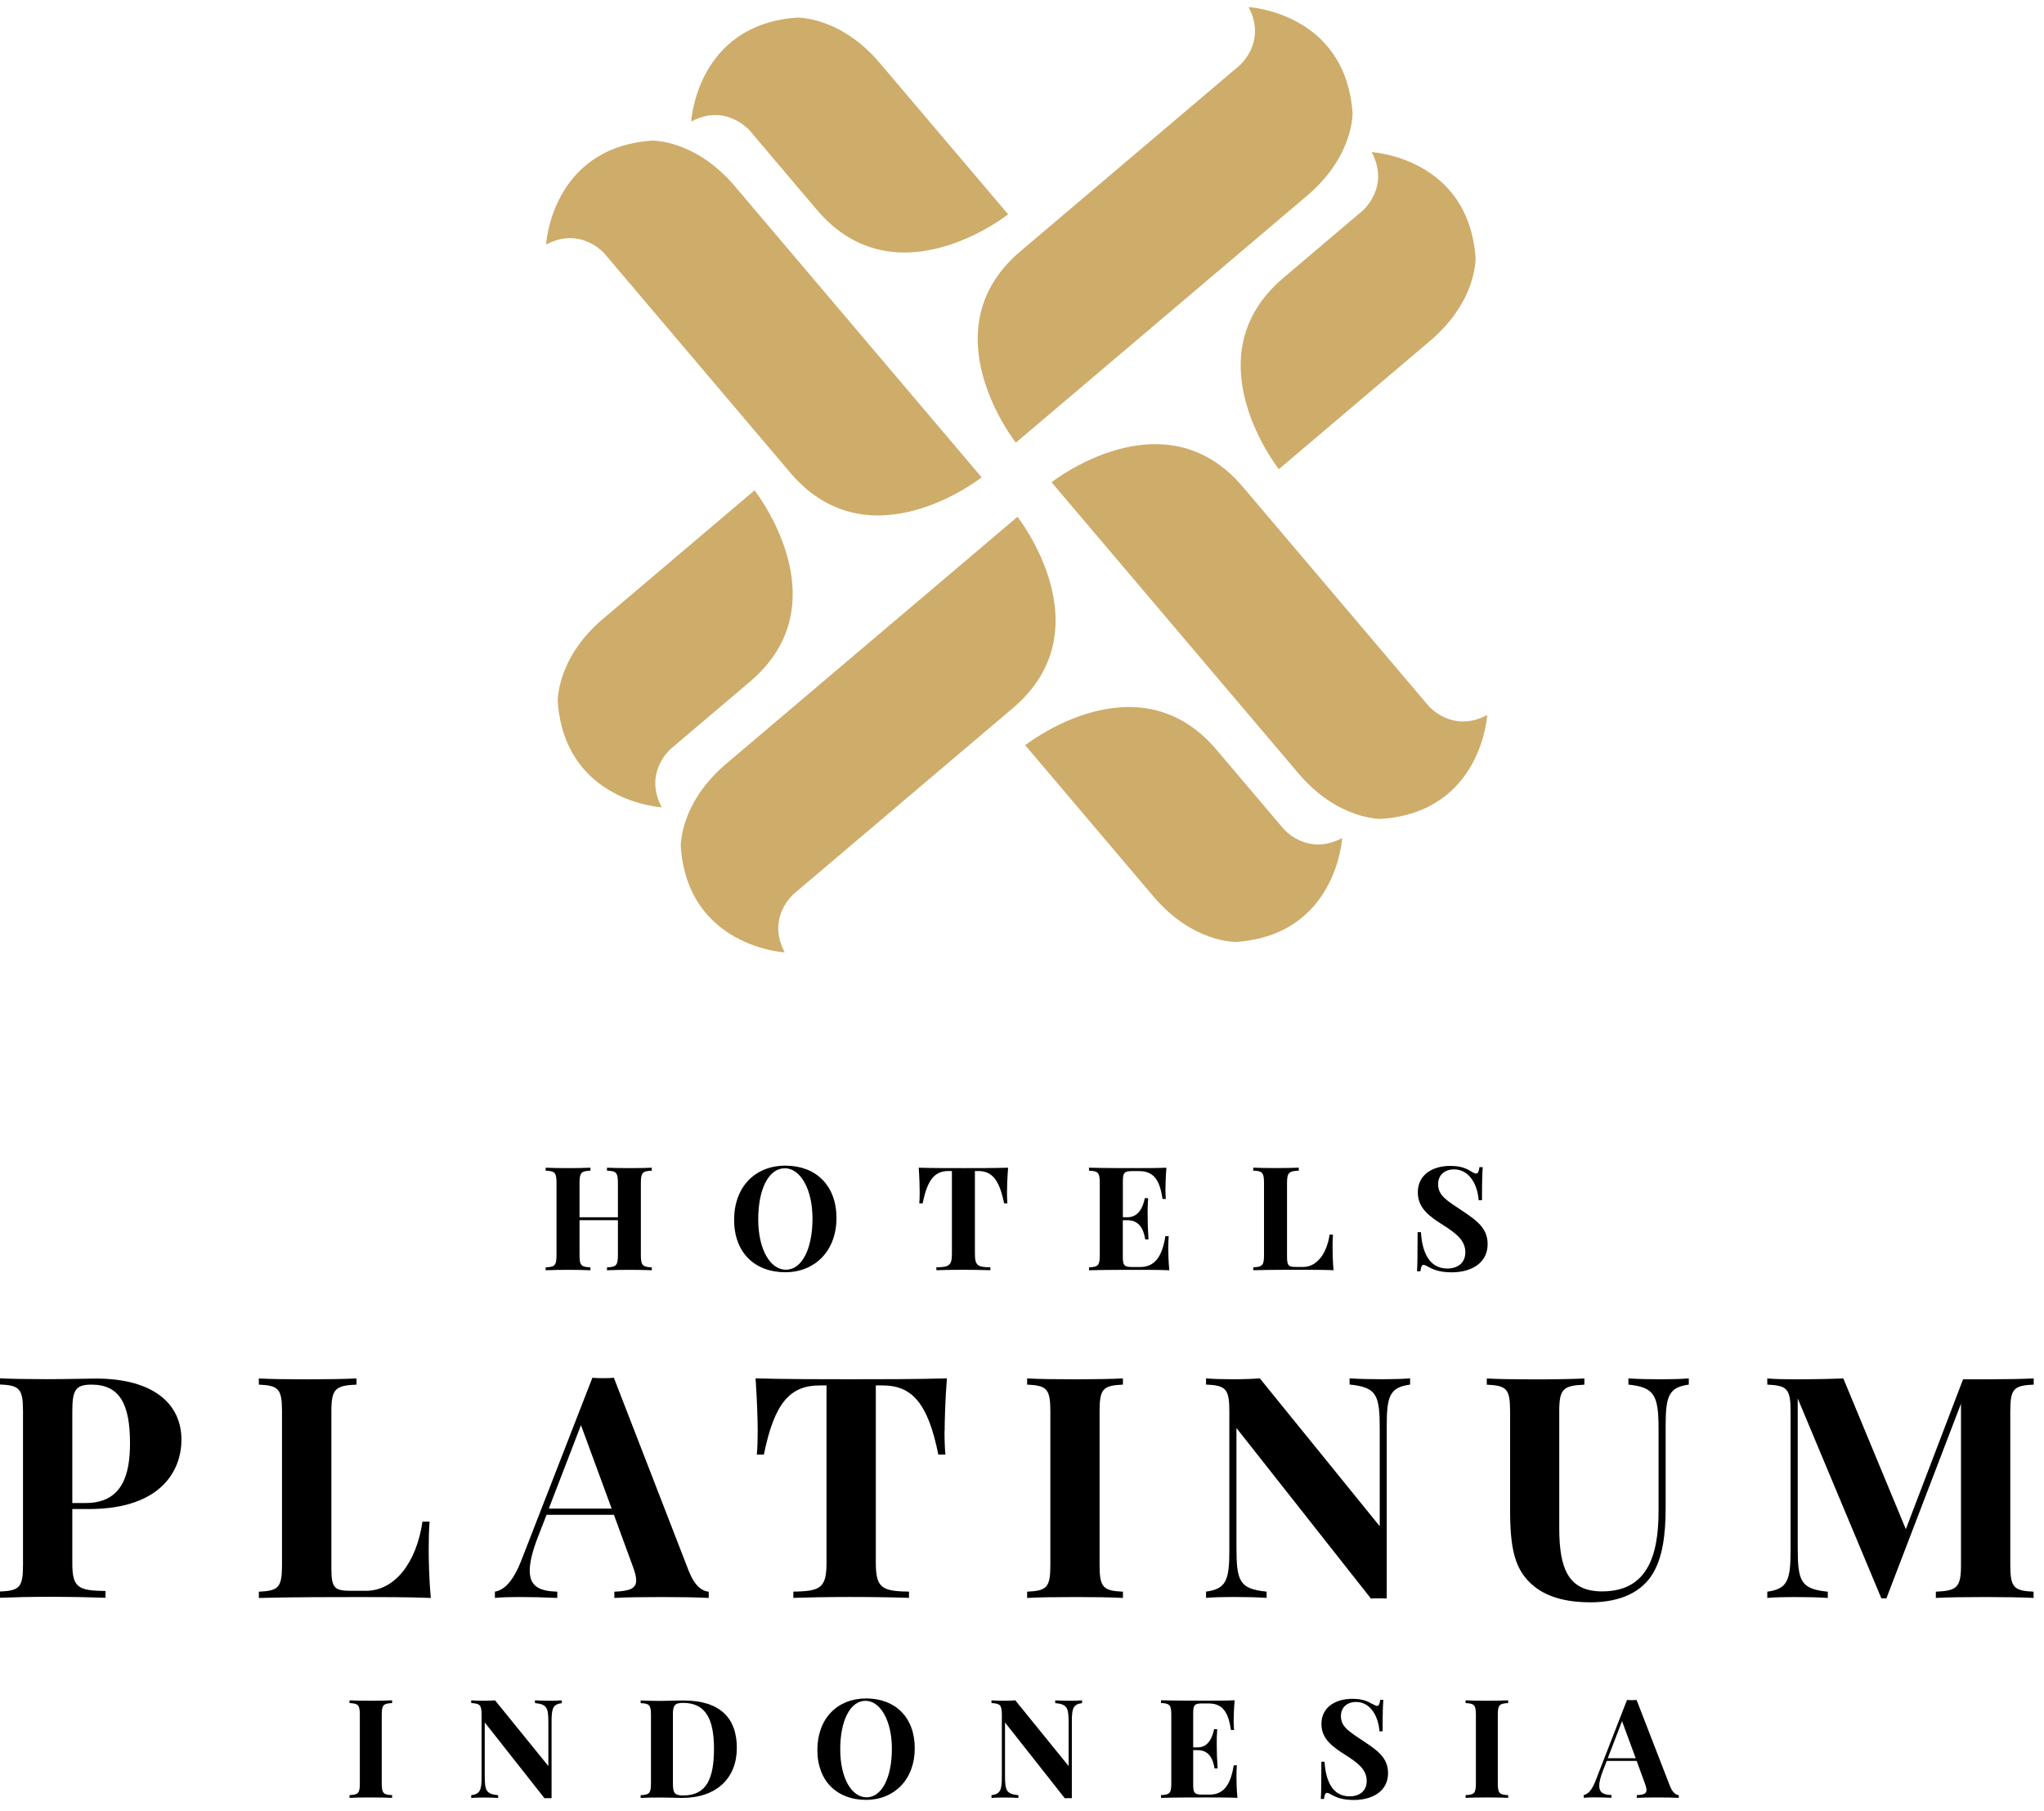
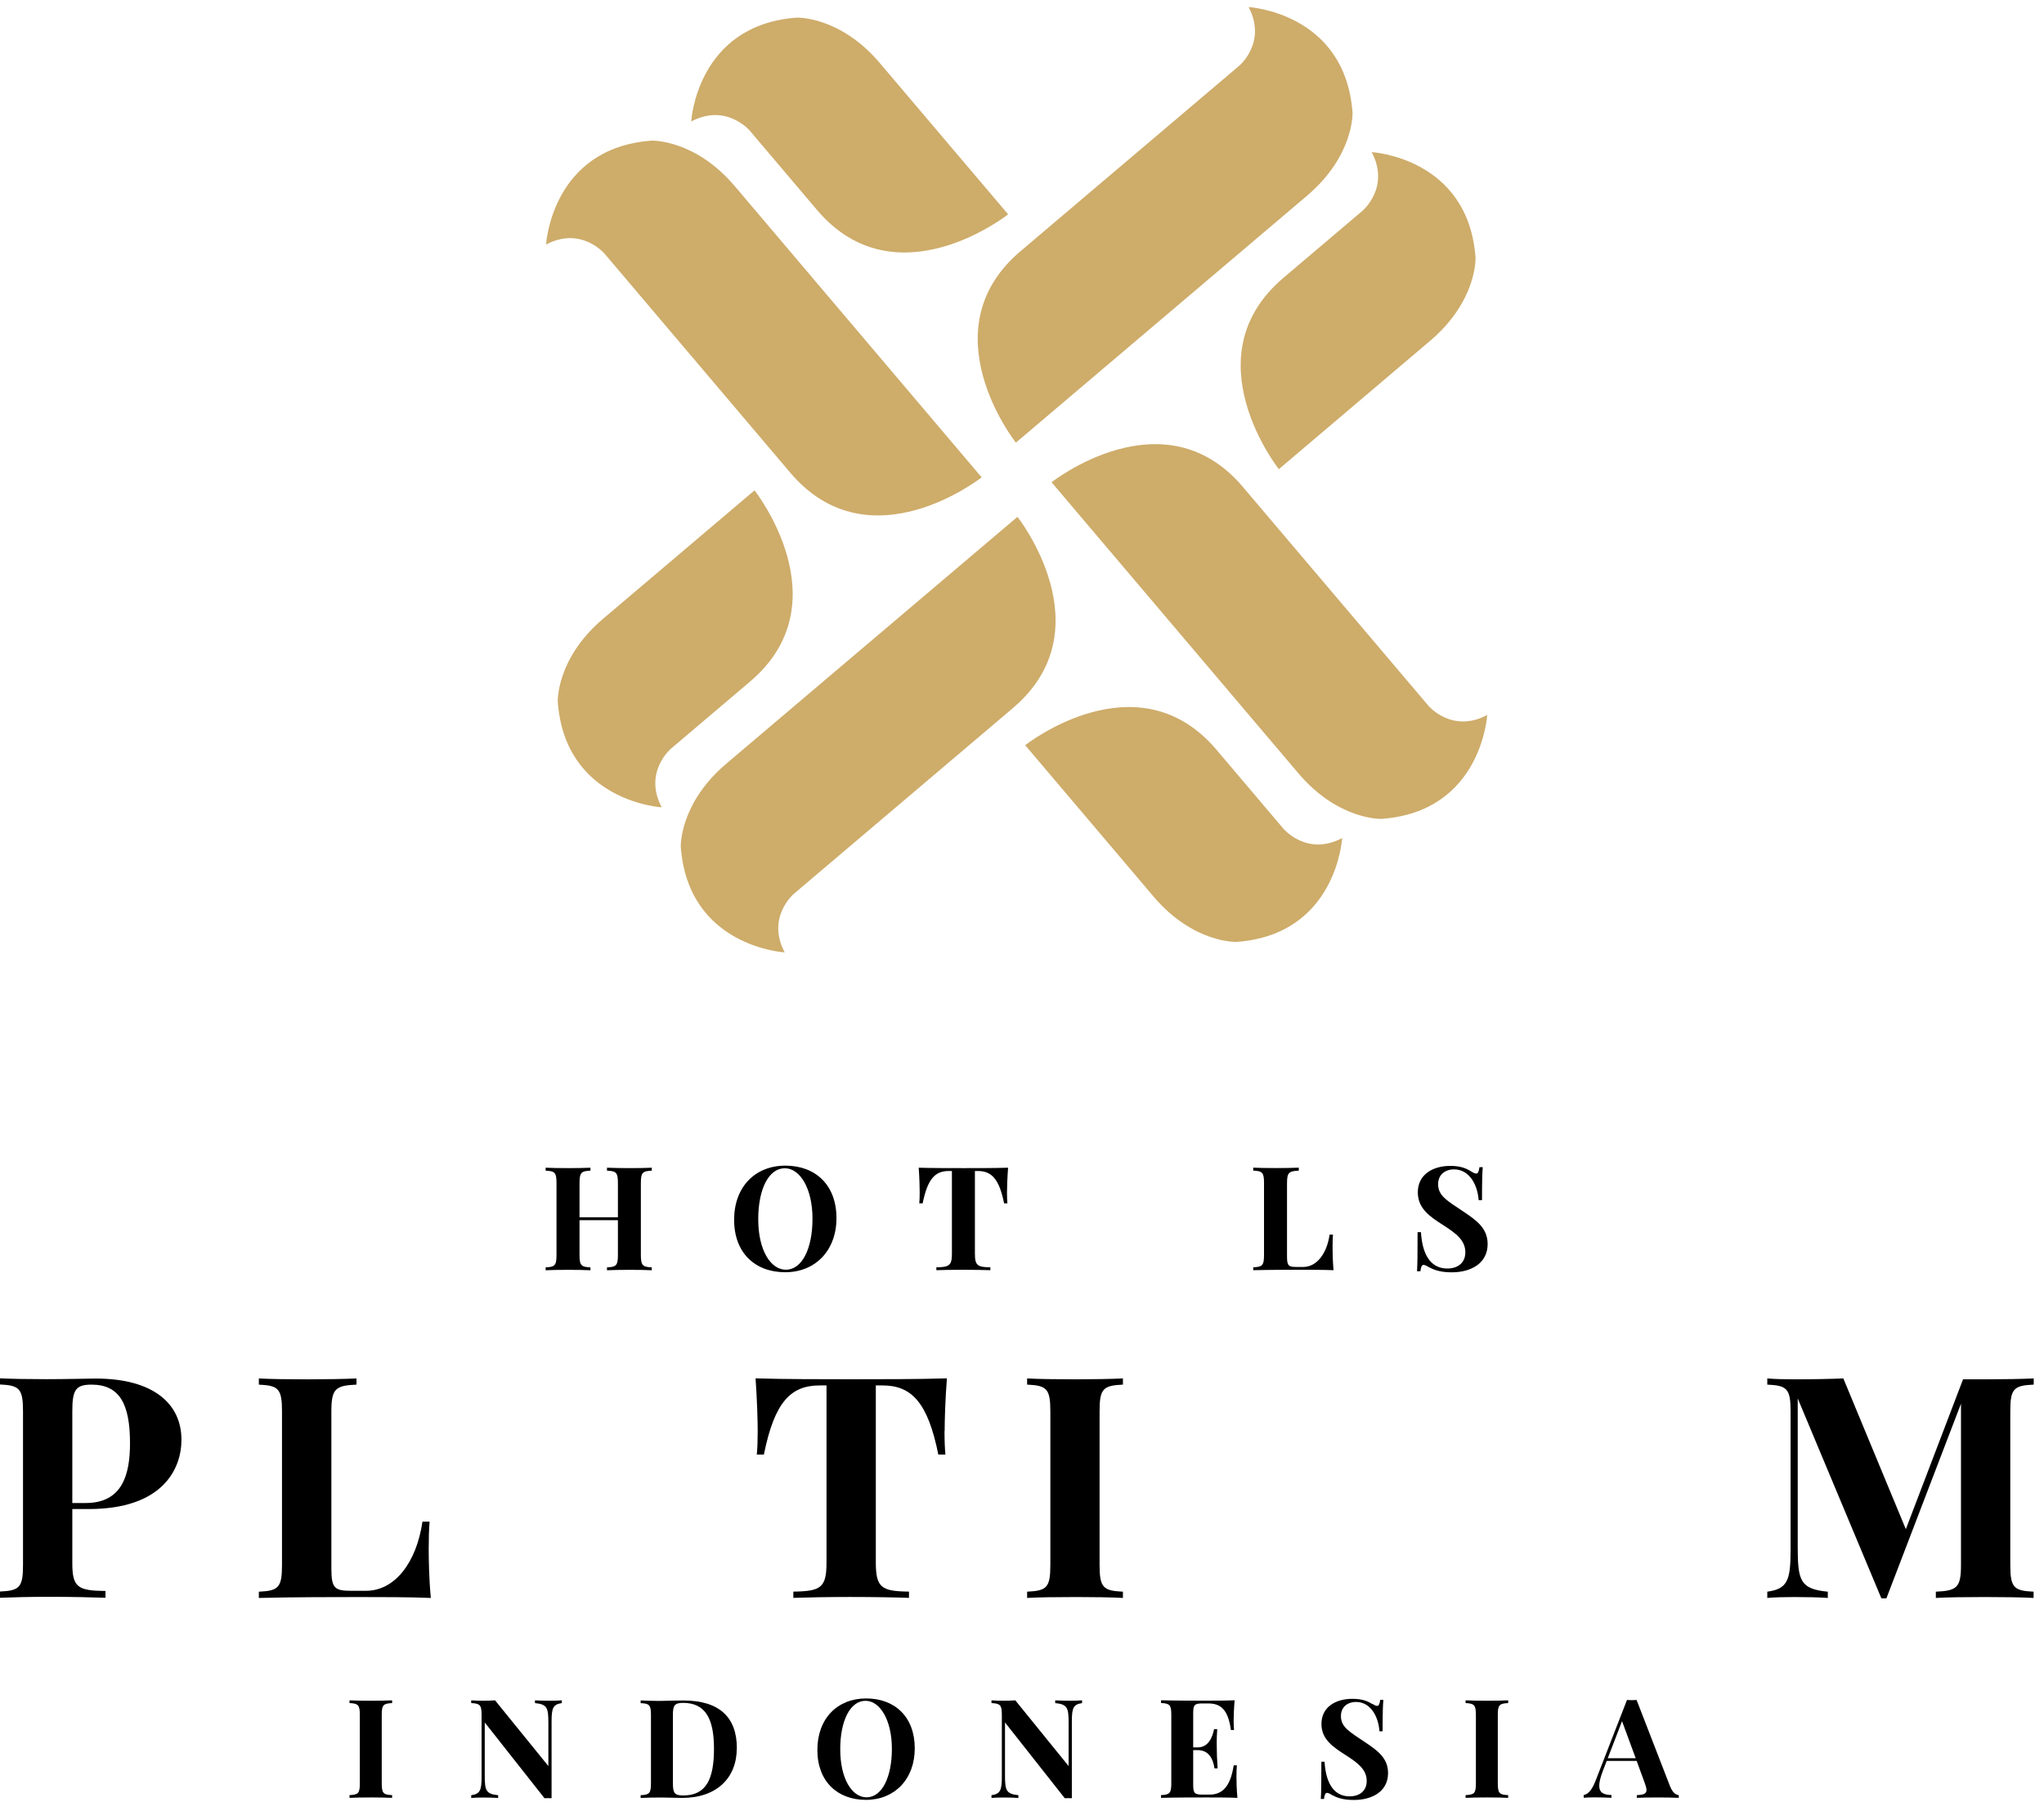
<svg xmlns="http://www.w3.org/2000/svg" width="114" height="101" viewBox="0 0 114 101" fill="none" version="1.1" id="svg31">
  <defs id="defs31" />
  <path d="m 30.456,13.64 c 0,0 0.299,-5.393 5.891,-5.796 0,0 2.406,-0.088 4.635,2.54 2.229,2.632 13.767,16.238 13.767,16.238 0,0 -6.255,4.949 -10.672,-0.257 -4.413,-5.206 -10.358,-12.216 -10.358,-12.216 0,0 -1.31,-1.548 -3.264,-0.509 z" fill="#ceac6a" id="path1" />
  <path d="m 38.55,6.779 c 0,0 0.299,-5.393 5.891,-5.796 0,0 2.406,-0.092 4.631,2.536 2.229,2.632 7.155,8.435 7.155,8.435 0,0 -6.255,4.953 -10.668,-0.253 -4.417,-5.206 -3.742,-4.417 -3.742,-4.417 0,0 -1.31,-1.544 -3.264,-0.509" fill="#ceac6a" id="path2" />
  <path d="m 69.639,0.394 c 0,0 5.389,0.303 5.796,5.895 0,0 0.088,2.402 -2.543,4.631 -2.628,2.229 -16.234,13.767 -16.234,13.767 0,0 -4.953,-6.255 0.253,-10.672 5.202,-4.413 12.216,-10.358 12.216,-10.358 0,0 1.548,-1.31 0.509,-3.267" fill="#ceac6a" id="path3" />
  <path d="m 76.5,8.484 c 0,0 5.393,0.299 5.796,5.895 0,0 0.092,2.406 -2.54,4.635 -2.628,2.229 -8.431,7.152 -8.431,7.152 0,0 -4.953,-6.255 0.253,-10.668 5.206,-4.413 4.417,-3.746 4.417,-3.746 0,0 1.548,-1.31 0.509,-3.264" fill="#ceac6a" id="path4" />
  <path d="m 82.946,39.875 c 0,0 -0.299,5.393 -5.895,5.796 0,0 -2.402,0.088 -4.631,-2.536 -2.229,-2.632 -13.771,-16.238 -13.771,-16.238 0,0 6.259,-4.949 10.668,0.257 4.417,5.206 10.358,12.216 10.358,12.216 0,0 1.31,1.548 3.268,0.509" fill="#ceac6a" id="path5" />
  <path d="m 74.856,46.736 c 0,0 -0.299,5.393 -5.891,5.796 0,0 -2.406,0.092 -4.635,-2.536 -2.229,-2.632 -7.152,-8.435 -7.152,-8.435 0,0 6.252,-4.953 10.668,0.253 4.413,5.206 3.746,4.417 3.746,4.417 0,0 1.31,1.548 3.264,0.509" fill="#ceac6a" id="path6" />
  <path d="m 43.768,53.118 c 0,0 -5.393,-0.299 -5.799,-5.895 0,0 -0.088,-2.402 2.54,-4.631 2.632,-2.229 16.238,-13.767 16.238,-13.767 0,0 4.949,6.255 -0.257,10.668 -5.206,4.413 -12.216,10.358 -12.216,10.358 0,0 -1.548,1.31 -0.509,3.264" fill="#ceac6a" id="path7" />
  <path d="m 36.907,45.027 c 0,0 -5.393,-0.303 -5.8,-5.895 0,0 -0.092,-2.406 2.54,-4.631 2.628,-2.229 8.435,-7.152 8.435,-7.152 0,0 4.953,6.255 -0.253,10.668 -5.202,4.413 -4.413,3.743 -4.413,3.743 0,0 -1.548,1.31 -0.509,3.267 z" fill="#ceac6a" id="path8" />
  <path d="m 36.352,65.291 c -0.517,0.023 -0.609,0.107 -0.609,0.693 v 4.007 c 0,0.59 0.1,0.67 0.609,0.693 v 0.161 c -0.264,-0.015 -0.732,-0.023 -1.226,-0.023 -0.471,0 -0.969,0.008 -1.272,0.023 v -0.161 c 0.517,-0.023 0.609,-0.103 0.609,-0.693 v -1.938 h -2.141 v 1.938 c 0,0.59 0.096,0.67 0.609,0.693 v 0.161 c -0.291,-0.015 -0.774,-0.023 -1.222,-0.023 -0.517,0 -1,0.008 -1.276,0.023 v -0.161 c 0.513,-0.023 0.605,-0.103 0.605,-0.693 v -4.007 c 0,-0.59 -0.092,-0.67 -0.605,-0.693 v -0.165 c 0.272,0.015 0.758,0.023 1.276,0.023 0.448,0 0.931,-0.008 1.222,-0.023 v 0.165 c -0.517,0.023 -0.609,0.107 -0.609,0.693 v 1.904 h 2.141 v -1.904 c 0,-0.59 -0.092,-0.67 -0.609,-0.693 v -0.165 c 0.303,0.015 0.801,0.023 1.272,0.023 0.498,0 0.962,-0.008 1.226,-0.023 z" fill="white" id="path9" style="fill:#000000" />
  <path d="m 46.652,67.938 c 0,1.808 -1.18,3.018 -2.858,3.018 -1.678,0 -2.85,-1.076 -2.85,-2.923 0,-1.846 1.18,-3.022 2.858,-3.022 1.678,0 2.85,1.076 2.85,2.927 z m -4.363,0.065 c 0,1.72 0.69,2.812 1.54,2.812 0.904,0 1.486,-1.172 1.486,-2.846 0,-1.674 -0.69,-2.812 -1.544,-2.812 -0.904,0 -1.482,1.172 -1.482,2.842" fill="white" id="path10" style="fill:#000000" />
  <path d="m 56.163,66.498 c 0,0.241 0.008,0.467 0.023,0.617 h -0.184 c -0.272,-1.36 -0.701,-1.804 -1.452,-1.804 h -0.176 v 4.608 c 0,0.659 0.146,0.755 0.862,0.762 v 0.161 c -0.341,-0.011 -0.942,-0.023 -1.536,-0.023 -0.594,0 -1.157,0.011 -1.475,0.023 v -0.161 c 0.716,-0.008 0.866,-0.103 0.866,-0.762 V 65.31 H 52.915 c -0.762,0 -1.18,0.437 -1.456,1.804 h -0.188 c 0.015,-0.149 0.023,-0.375 0.023,-0.617 0,-0.268 -0.015,-0.824 -0.054,-1.371 0.728,0.023 1.774,0.023 2.494,0.023 0.72,0 1.758,0 2.49,-0.023 -0.042,0.548 -0.061,1.103 -0.061,1.371 z" fill="white" id="path11" style="fill:#000000" />
-   <path d="m 65.219,70.845 c -0.548,-0.023 -1.306,-0.023 -1.85,-0.023 -0.544,0 -1.751,0 -2.632,0.023 v -0.161 c 0.513,-0.023 0.601,-0.103 0.601,-0.693 v -4.007 c 0,-0.59 -0.096,-0.67 -0.601,-0.693 v -0.165 c 0.877,0.023 2.091,0.023 2.632,0.023 0.494,0 1.191,0 1.685,-0.023 -0.038,0.479 -0.054,0.961 -0.054,1.195 0,0.211 0.008,0.417 0.023,0.548 H 64.836 C 64.675,65.689 64.254,65.314 63.514,65.314 H 63.181 c -0.471,0 -0.555,0.073 -0.555,0.575 v 2 h 0.261 c 0.647,0 0.877,-0.628 0.962,-1.065 h 0.184 c -0.019,0.345 -0.027,0.578 -0.027,0.762 0,0.149 0.004,0.268 0.004,0.387 0,0.268 0.008,0.532 0.046,1.149 h -0.184 c -0.084,-0.567 -0.341,-1.069 -0.988,-1.069 h -0.261 v 2.034 c 0,0.506 0.084,0.578 0.555,0.578 h 0.398 c 0.72,0 1.218,-0.417 1.421,-1.72 h 0.184 c -0.011,0.172 -0.023,0.414 -0.023,0.678 0,0.241 0.011,0.739 0.058,1.226" fill="white" id="path12" style="fill:#000000" />
  <path d="m 72.436,65.291 c -0.548,0.023 -0.655,0.107 -0.655,0.693 v 4.099 c 0,0.506 0.084,0.578 0.509,0.578 h 0.395 c 0.747,0 1.314,-0.728 1.471,-1.804 h 0.188 c -0.015,0.184 -0.023,0.433 -0.023,0.709 0,0.253 0.008,0.774 0.054,1.276 -0.548,-0.023 -1.306,-0.023 -1.85,-0.023 -0.544,0 -1.75,0 -2.628,0.023 v -0.161 c 0.509,-0.023 0.601,-0.103 0.601,-0.693 v -4.007 c 0,-0.59 -0.092,-0.67 -0.601,-0.693 v -0.165 c 0.268,0.015 0.755,0.023 1.272,0.023 0.471,0 0.969,-0.008 1.268,-0.023 z" fill="white" id="path13" style="fill:#000000" />
  <path d="m 82.058,65.337 c 0.13,0.081 0.203,0.115 0.276,0.115 0.107,0 0.145,-0.123 0.18,-0.356 h 0.184 c -0.027,0.322 -0.042,0.709 -0.042,1.843 h -0.188 c -0.054,-0.839 -0.506,-1.72 -1.371,-1.72 -0.517,0 -0.889,0.31 -0.889,0.824 0,0.651 0.494,0.915 1.398,1.521 0.762,0.509 1.364,0.946 1.364,1.823 0,1.065 -0.919,1.574 -2.003,1.574 -0.67,0 -1.023,-0.153 -1.295,-0.299 -0.13,-0.08 -0.214,-0.115 -0.276,-0.115 -0.107,0 -0.145,0.123 -0.176,0.356 h -0.188 c 0.023,-0.379 0.031,-0.896 0.031,-2.18 h 0.188 c 0.065,1.076 0.437,2.026 1.471,2.026 0.563,0 1.004,-0.299 1.004,-0.904 0,-0.663 -0.502,-1.046 -1.21,-1.502 -0.77,-0.486 -1.44,-0.942 -1.44,-1.843 0,-1.015 0.866,-1.475 1.808,-1.475 0.632,0 0.927,0.165 1.18,0.314" fill="white" id="path14" style="fill:#000000" />
  <path d="m 4.033,87.182 c 0,1.348 0.31,1.536 1.85,1.551 v 0.379 c -0.709,-0.027 -1.919,-0.054 -3.149,-0.054 -0.996,0 -1.992,0.023 -2.743,0.054 V 88.764 C 1.092,88.715 1.283,88.535 1.283,87.278 v -8.577 c 0,-1.256 -0.203,-1.437 -1.291,-1.486 V 76.871 C 0.574,76.905 1.647,76.92 2.616,76.92 c 1.13,0 2.279,-0.035 2.72,-0.035 3.214,0 4.784,1.402 4.784,3.413 0,1.67 -1.088,3.865 -5.167,3.865 H 4.033 Z m 0,-8.473 v 5.118 h 0.743 c 2.042,0 2.475,-1.571 2.475,-3.336 0,-2.176 -0.575,-3.267 -2.145,-3.267 -0.889,0 -1.073,0.295 -1.073,1.486 z" fill="white" id="path15" style="fill:#000000" />
  <path d="m 19.884,77.223 c -1.172,0.05 -1.402,0.23 -1.402,1.486 v 8.78 c 0,1.08 0.18,1.234 1.088,1.234 h 0.843 c 1.597,0 2.812,-1.555 3.149,-3.857 h 0.398 c -0.035,0.398 -0.05,0.927 -0.05,1.521 0,0.54 0.015,1.655 0.119,2.735 -1.176,-0.05 -2.792,-0.05 -3.961,-0.05 -1.168,0 -3.75,0 -5.631,0.05 v -0.349 c 1.096,-0.05 1.291,-0.23 1.291,-1.486 v -8.577 c 0,-1.256 -0.199,-1.436 -1.291,-1.486 v -0.345 c 0.582,0.035 1.62,0.05 2.727,0.05 1.004,0 2.076,-0.019 2.72,-0.05 z" fill="white" id="path16" style="fill:#000000" />
-   <path d="m 38.439,87.665 c 0.322,0.827 0.758,1.088 1.088,1.107 v 0.349 c -0.686,-0.035 -1.682,-0.05 -2.628,-0.05 -1.073,0 -2.061,0.015 -2.635,0.05 v -0.349 c 0.827,-0.034 1.218,-0.161 1.218,-0.632 0,-0.199 -0.069,-0.471 -0.203,-0.82 l -1.038,-2.835 h -3.758 l -0.467,1.199 c -0.329,0.843 -0.471,1.46 -0.471,1.915 0,0.912 0.59,1.145 1.536,1.172 v 0.349 c -0.785,-0.035 -1.436,-0.05 -2.153,-0.05 -0.506,0 -0.977,0.015 -1.325,0.05 v -0.349 c 0.509,-0.092 1.015,-0.54 1.502,-1.816 l 3.934,-10.113 c 0.188,0.015 0.387,0.023 0.601,0.023 0.214,0 0.414,-0.008 0.598,-0.023 l 4.194,10.821 z m -6.037,-8.182 -1.793,4.654 h 3.505 z" fill="white" id="path17" style="fill:#000000" />
  <path d="m 52.678,79.812 c 0,0.513 0.019,0.996 0.05,1.314 H 52.333 C 51.751,78.215 50.835,77.269 49.226,77.269 H 48.847 v 9.871 c 0,1.41 0.314,1.609 1.85,1.628 v 0.349 c -0.736,-0.027 -2.019,-0.05 -3.294,-0.05 -1.276,0 -2.474,0.027 -3.156,0.05 v -0.349 c 1.536,-0.019 1.85,-0.218 1.85,-1.628 v -9.871 h -0.379 c -1.628,0 -2.524,0.938 -3.114,3.857 h -0.395 c 0.035,-0.322 0.05,-0.801 0.05,-1.314 0,-0.575 -0.035,-1.766 -0.119,-2.938 1.559,0.05 3.8,0.05 5.344,0.05 1.544,0 3.765,0 5.328,-0.05 -0.092,1.172 -0.126,2.363 -0.126,2.938" fill="white" id="path18" style="fill:#000000" />
  <path d="m 62.629,77.223 c -1.107,0.05 -1.302,0.23 -1.302,1.486 v 8.577 c 0,1.256 0.203,1.437 1.302,1.486 v 0.349 c -0.624,-0.035 -1.655,-0.05 -2.616,-0.05 -1.107,0 -2.145,0.015 -2.727,0.05 v -0.349 c 1.099,-0.05 1.295,-0.23 1.295,-1.486 v -8.577 c 0,-1.256 -0.203,-1.436 -1.295,-1.486 v -0.345 c 0.582,0.035 1.62,0.05 2.727,0.05 0.962,0 1.992,-0.019 2.616,-0.05 z" fill="white" id="path19" style="fill:#000000" />
-   <path d="m 78.641,77.223 c -1.107,0.153 -1.299,0.609 -1.299,2.279 v 9.649 c -0.126,-0.008 -0.272,-0.008 -0.414,-0.008 -0.149,0 -0.303,0 -0.471,0.008 L 68.961,79.644 v 6.635 c 0,1.9 0.153,2.341 1.682,2.49 v 0.349 c -0.448,-0.035 -1.249,-0.05 -1.873,-0.05 -0.54,0 -1.141,0.015 -1.505,0.05 v -0.349 c 1.107,-0.153 1.299,-0.609 1.299,-2.279 v -7.784 c 0,-1.256 -0.203,-1.437 -1.299,-1.486 v -0.345 c 0.364,0.035 0.962,0.05 1.505,0.05 0.544,0 1.088,-0.019 1.494,-0.05 l 6.688,8.247 v -5.413 c 0,-1.9 -0.153,-2.337 -1.682,-2.49 v -0.345 c 0.448,0.035 1.249,0.05 1.873,0.05 0.54,0 1.141,-0.019 1.502,-0.05 v 0.345 z" fill="white" id="path20" style="fill:#000000" />
-   <path d="m 94.189,77.223 c -1.099,0.153 -1.291,0.609 -1.291,2.279 v 4.585 c 0,1.502 -0.169,2.762 -0.709,3.666 -0.59,0.988 -1.735,1.613 -3.493,1.613 -1.08,0 -2.264,-0.195 -3.114,-0.877 -1.122,-0.892 -1.36,-2.126 -1.36,-4.348 v -5.428 c 0,-1.256 -0.192,-1.437 -1.299,-1.486 v -0.345 c 0.59,0.034 1.636,0.05 2.708,0.05 1.073,0 2.091,-0.019 2.735,-0.05 v 0.345 c -1.176,0.05 -1.402,0.23 -1.402,1.486 v 6.523 c 0,2.314 0.548,3.52 2.39,3.52 2.44,0 3.149,-1.85 3.149,-4.474 v -4.57 c 0,-1.9 -0.23,-2.337 -1.682,-2.49 v -0.345 c 0.448,0.035 1.249,0.05 1.865,0.05 0.552,0 1.149,-0.019 1.502,-0.05 z" fill="white" id="path21" style="fill:#000000" />
  <path d="m 113.419,77.223 c -1.104,0.05 -1.299,0.23 -1.299,1.486 v 8.577 c 0,1.256 0.203,1.437 1.299,1.486 v 0.349 c -0.64,-0.035 -1.713,-0.05 -2.716,-0.05 -1.107,0 -2.145,0.015 -2.735,0.05 v -0.349 c 1.179,-0.05 1.402,-0.23 1.402,-1.486 v -8.998 l -4.16,10.856 h -0.28 l -4.666,-11.151 v 8.289 c 0,1.9 0.15,2.341 1.678,2.49 v 0.349 c -0.444,-0.035 -1.249,-0.05 -1.873,-0.05 -0.54,0 -1.138,0.015 -1.502,0.05 v -0.349 c 1.107,-0.153 1.299,-0.609 1.299,-2.279 v -7.784 c 0,-1.256 -0.199,-1.436 -1.299,-1.486 v -0.345 c 0.364,0.035 0.962,0.05 1.502,0.05 1.004,0 1.984,-0.019 2.739,-0.05 l 3.486,8.408 3.191,-8.358 h 1.225 c 1.004,0 2.076,-0.019 2.716,-0.05 v 0.345 z" fill="white" id="path22" style="fill:#000000" />
  <path d="m 21.869,94.985 c -0.49,0.023 -0.578,0.103 -0.578,0.663 v 3.811 c 0,0.56 0.092,0.64 0.578,0.659 v 0.153 c -0.28,-0.015 -0.736,-0.023 -1.165,-0.023 -0.49,0 -0.954,0.008 -1.21,0.023 v -0.153 c 0.486,-0.023 0.575,-0.099 0.575,-0.659 V 95.648 c 0,-0.559 -0.092,-0.64 -0.575,-0.663 V 94.832 c 0.261,0.015 0.72,0.023 1.21,0.023 0.429,0 0.885,-0.008 1.165,-0.023 z" fill="white" id="path23" style="fill:#000000" />
  <path d="m 31.341,94.985 c -0.49,0.069 -0.578,0.272 -0.578,1.015 v 4.291 c -0.058,-0.004 -0.119,-0.004 -0.184,-0.004 -0.069,0 -0.134,0 -0.211,0.004 L 27.036,96.066 v 2.95 c 0,0.847 0.065,1.038 0.747,1.107 v 0.153 c -0.199,-0.015 -0.555,-0.023 -0.835,-0.023 -0.241,0 -0.506,0.008 -0.667,0.023 v -0.153 c 0.49,-0.069 0.579,-0.272 0.579,-1.015 V 95.648 c 0,-0.559 -0.092,-0.64 -0.579,-0.663 V 94.832 c 0.161,0.015 0.429,0.023 0.667,0.023 0.237,0 0.483,-0.008 0.663,-0.023 l 2.973,3.666 v -2.406 c 0,-0.847 -0.069,-1.038 -0.747,-1.107 V 94.832 c 0.199,0.015 0.555,0.023 0.831,0.023 0.241,0 0.506,-0.008 0.666,-0.023 v 0.153 z" fill="white" id="path24" style="fill:#000000" />
  <path d="m 41.094,97.494 c 0,1.674 -1.126,2.781 -3.057,2.781 -0.241,0 -0.778,-0.023 -1.122,-0.023 -0.456,0 -0.923,0.008 -1.184,0.023 v -0.153 c 0.486,-0.023 0.575,-0.103 0.575,-0.663 v -3.811 c 0,-0.559 -0.092,-0.64 -0.575,-0.659 v -0.153 c 0.211,0.011 0.567,0.027 0.927,0.027 0.08,0 0.161,0 0.241,0 0.368,-0.008 0.9,-0.023 1.21,-0.023 2.023,0 2.988,0.946 2.988,2.662 m -3.566,-1.869 v 3.842 c 0,0.536 0.1,0.662 0.578,0.662 1.295,0 1.712,-0.938 1.712,-2.612 0,-1.674 -0.479,-2.551 -1.72,-2.551 -0.467,0 -0.571,0.13 -0.571,0.659 z" fill="white" id="path25" style="fill:#000000" />
  <path d="m 51.019,97.51 c 0,1.72 -1.126,2.873 -2.72,2.873 -1.593,0 -2.712,-1.026 -2.712,-2.784 0,-1.758 1.122,-2.873 2.72,-2.873 1.597,0 2.712,1.023 2.712,2.785 z m -4.156,0.057 c 0,1.636 0.655,2.674 1.467,2.674 0.858,0 1.413,-1.115 1.413,-2.705 0,-1.59 -0.655,-2.678 -1.471,-2.678 -0.858,0 -1.41,1.115 -1.41,2.704" fill="white" id="path26" style="fill:#000000" />
  <path d="m 60.358,94.985 c -0.49,0.069 -0.578,0.272 -0.578,1.015 v 4.291 c -0.058,-0.004 -0.119,-0.004 -0.184,-0.004 -0.069,0 -0.134,0 -0.211,0.004 l -3.333,-4.226 v 2.95 c 0,0.847 0.069,1.038 0.747,1.107 v 0.153 c -0.199,-0.015 -0.555,-0.023 -0.835,-0.023 -0.241,0 -0.506,0.008 -0.666,0.023 v -0.153 c 0.49,-0.069 0.578,-0.272 0.578,-1.015 V 95.648 c 0,-0.559 -0.092,-0.64 -0.578,-0.663 V 94.832 c 0.161,0.015 0.429,0.023 0.666,0.023 0.237,0 0.483,-0.008 0.663,-0.023 l 2.973,3.666 v -2.406 c 0,-0.847 -0.069,-1.038 -0.747,-1.107 V 94.832 c 0.199,0.015 0.555,0.023 0.831,0.023 0.241,0 0.506,-0.008 0.666,-0.023 v 0.153 z" fill="white" id="path27" style="fill:#000000" />
  <path d="m 69.015,100.271 c -0.521,-0.023 -1.241,-0.023 -1.762,-0.023 -0.521,0 -1.666,0 -2.501,0.023 v -0.153 c 0.486,-0.023 0.575,-0.103 0.575,-0.663 V 95.644 c 0,-0.559 -0.092,-0.64 -0.575,-0.663 v -0.153 c 0.835,0.023 1.988,0.023 2.501,0.023 0.467,0 1.134,0 1.605,-0.023 -0.038,0.452 -0.054,0.915 -0.054,1.138 0,0.203 0.008,0.398 0.023,0.521 H 68.651 c -0.153,-1.126 -0.555,-1.482 -1.26,-1.482 h -0.314 c -0.448,0 -0.529,0.069 -0.529,0.548 v 1.904 h 0.249 c 0.617,0 0.831,-0.598 0.915,-1.015 h 0.176 c -0.023,0.326 -0.027,0.548 -0.027,0.724 0,0.142 0.004,0.257 0.004,0.368 0,0.253 0.008,0.506 0.046,1.092 H 67.736 C 67.655,98.084 67.414,97.609 66.797,97.609 h -0.249 v 1.934 c 0,0.478 0.084,0.547 0.529,0.547 h 0.379 c 0.686,0 1.161,-0.398 1.352,-1.635 h 0.176 c -0.015,0.165 -0.023,0.395 -0.023,0.644 0,0.23 0.008,0.705 0.054,1.168" fill="white" id="path28" style="fill:#000000" />
  <path d="m 76.546,95.031 c 0.123,0.077 0.192,0.111 0.261,0.111 0.1,0 0.138,-0.115 0.172,-0.337 h 0.176 c -0.027,0.303 -0.042,0.67 -0.042,1.754 h -0.176 c -0.054,-0.8 -0.483,-1.636 -1.306,-1.636 -0.49,0 -0.843,0.295 -0.843,0.785 0,0.621 0.471,0.87 1.329,1.448 0.728,0.483 1.299,0.9 1.299,1.735 0,1.015 -0.873,1.498 -1.908,1.498 -0.64,0 -0.977,-0.145 -1.233,-0.283 -0.123,-0.081 -0.203,-0.112 -0.264,-0.112 -0.1,0 -0.138,0.115 -0.169,0.338 h -0.176 c 0.023,-0.36 0.031,-0.851 0.031,-2.076 h 0.176 c 0.065,1.023 0.417,1.931 1.398,1.931 0.536,0 0.954,-0.283 0.954,-0.858 0,-0.628 -0.475,-0.996 -1.153,-1.429 -0.732,-0.467 -1.371,-0.896 -1.371,-1.75 0,-0.969 0.824,-1.402 1.724,-1.402 0.601,0 0.881,0.153 1.122,0.295" fill="white" id="path29" style="fill:#000000" />
  <path d="m 84.115,94.985 c -0.49,0.023 -0.578,0.103 -0.578,0.663 v 3.811 c 0,0.56 0.092,0.64 0.578,0.659 v 0.153 c -0.28,-0.015 -0.736,-0.023 -1.165,-0.023 -0.49,0 -0.954,0.008 -1.21,0.023 v -0.153 c 0.486,-0.023 0.575,-0.099 0.575,-0.659 V 95.648 c 0,-0.559 -0.092,-0.64 -0.575,-0.663 V 94.832 c 0.261,0.015 0.72,0.023 1.21,0.023 0.429,0 0.885,-0.008 1.165,-0.023 z" fill="white" id="path30" style="fill:#000000" />
  <path d="m 93.147,99.628 c 0.142,0.368 0.337,0.483 0.483,0.49 v 0.153 c -0.303,-0.015 -0.747,-0.022 -1.168,-0.022 -0.475,0 -0.915,0.007 -1.172,0.022 v -0.153 c 0.368,-0.015 0.54,-0.073 0.54,-0.283 0,-0.088 -0.031,-0.211 -0.088,-0.364 l -0.46,-1.26 h -1.67 l -0.207,0.532 c -0.146,0.375 -0.211,0.651 -0.211,0.85 0,0.406 0.264,0.509 0.682,0.52 v 0.154 c -0.348,-0.016 -0.64,-0.023 -0.958,-0.023 -0.226,0 -0.437,0.007 -0.59,0.023 v -0.154 c 0.226,-0.042 0.448,-0.241 0.666,-0.808 l 1.747,-4.493 c 0.084,0.008 0.172,0.011 0.268,0.011 0.096,0 0.184,-0.004 0.268,-0.011 l 1.865,4.811 z m -2.681,-3.635 -0.797,2.068 h 1.559 z" fill="white" id="path31" style="fill:#000000" />
</svg>